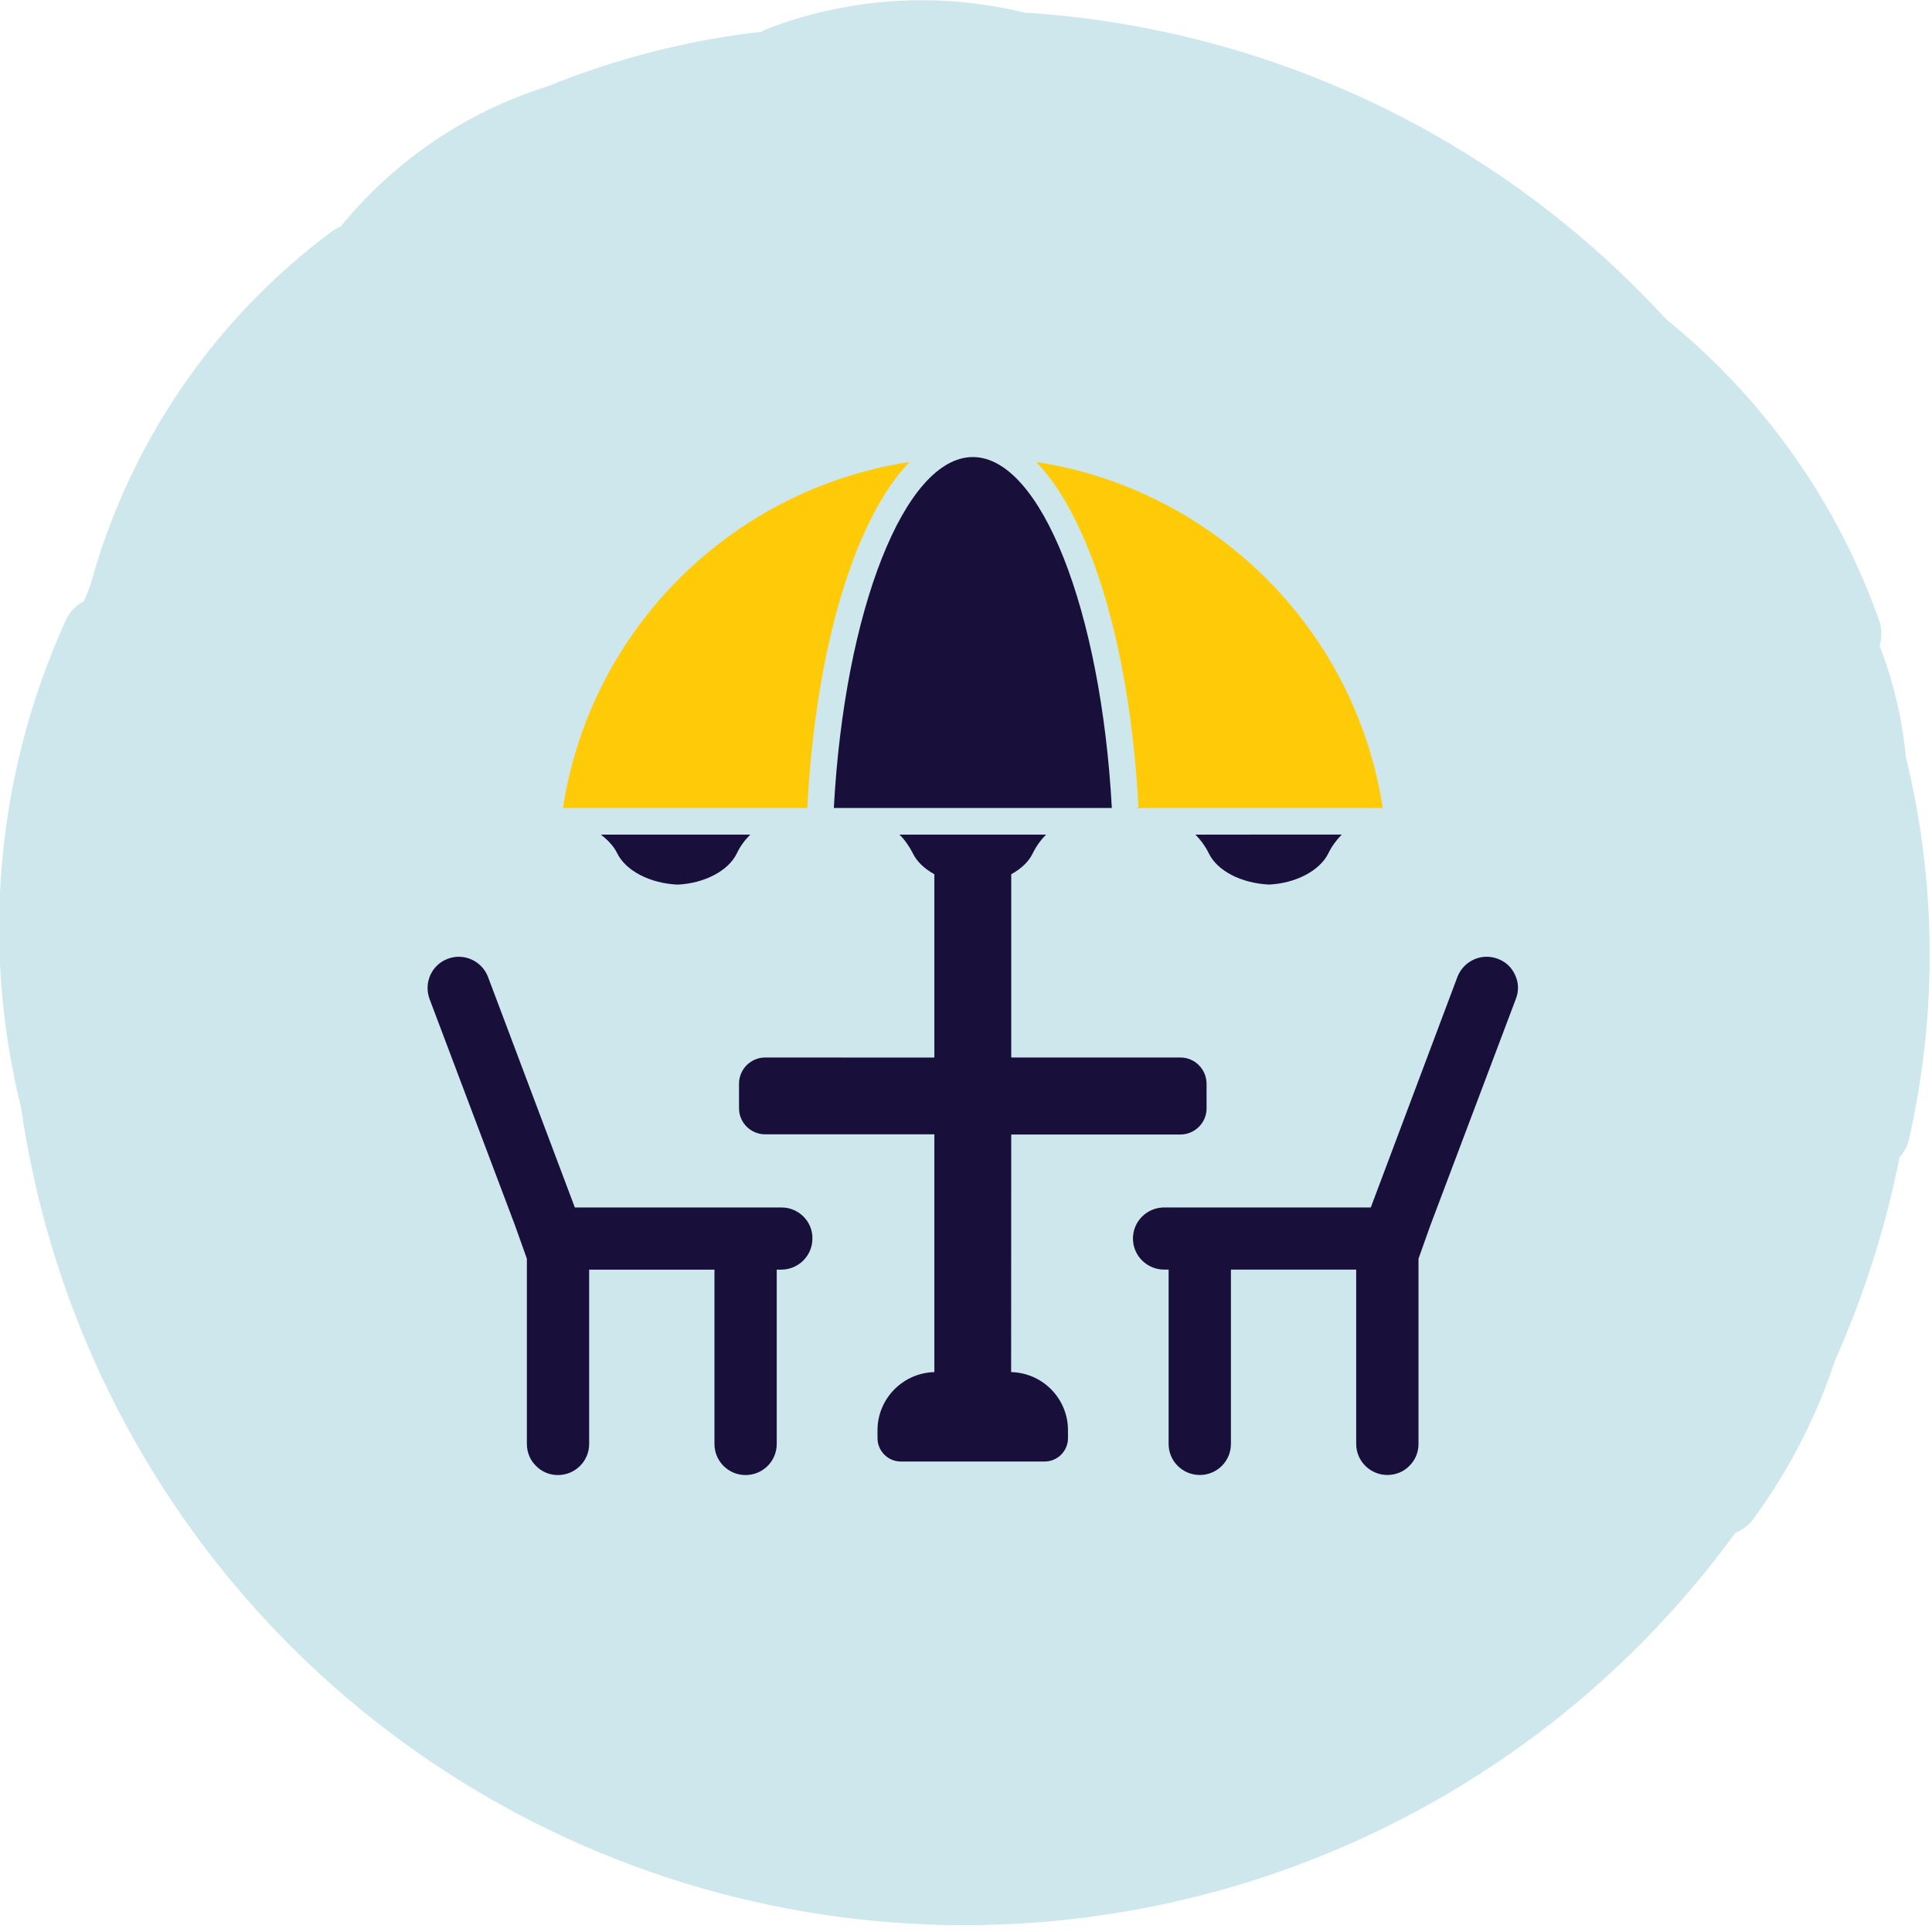
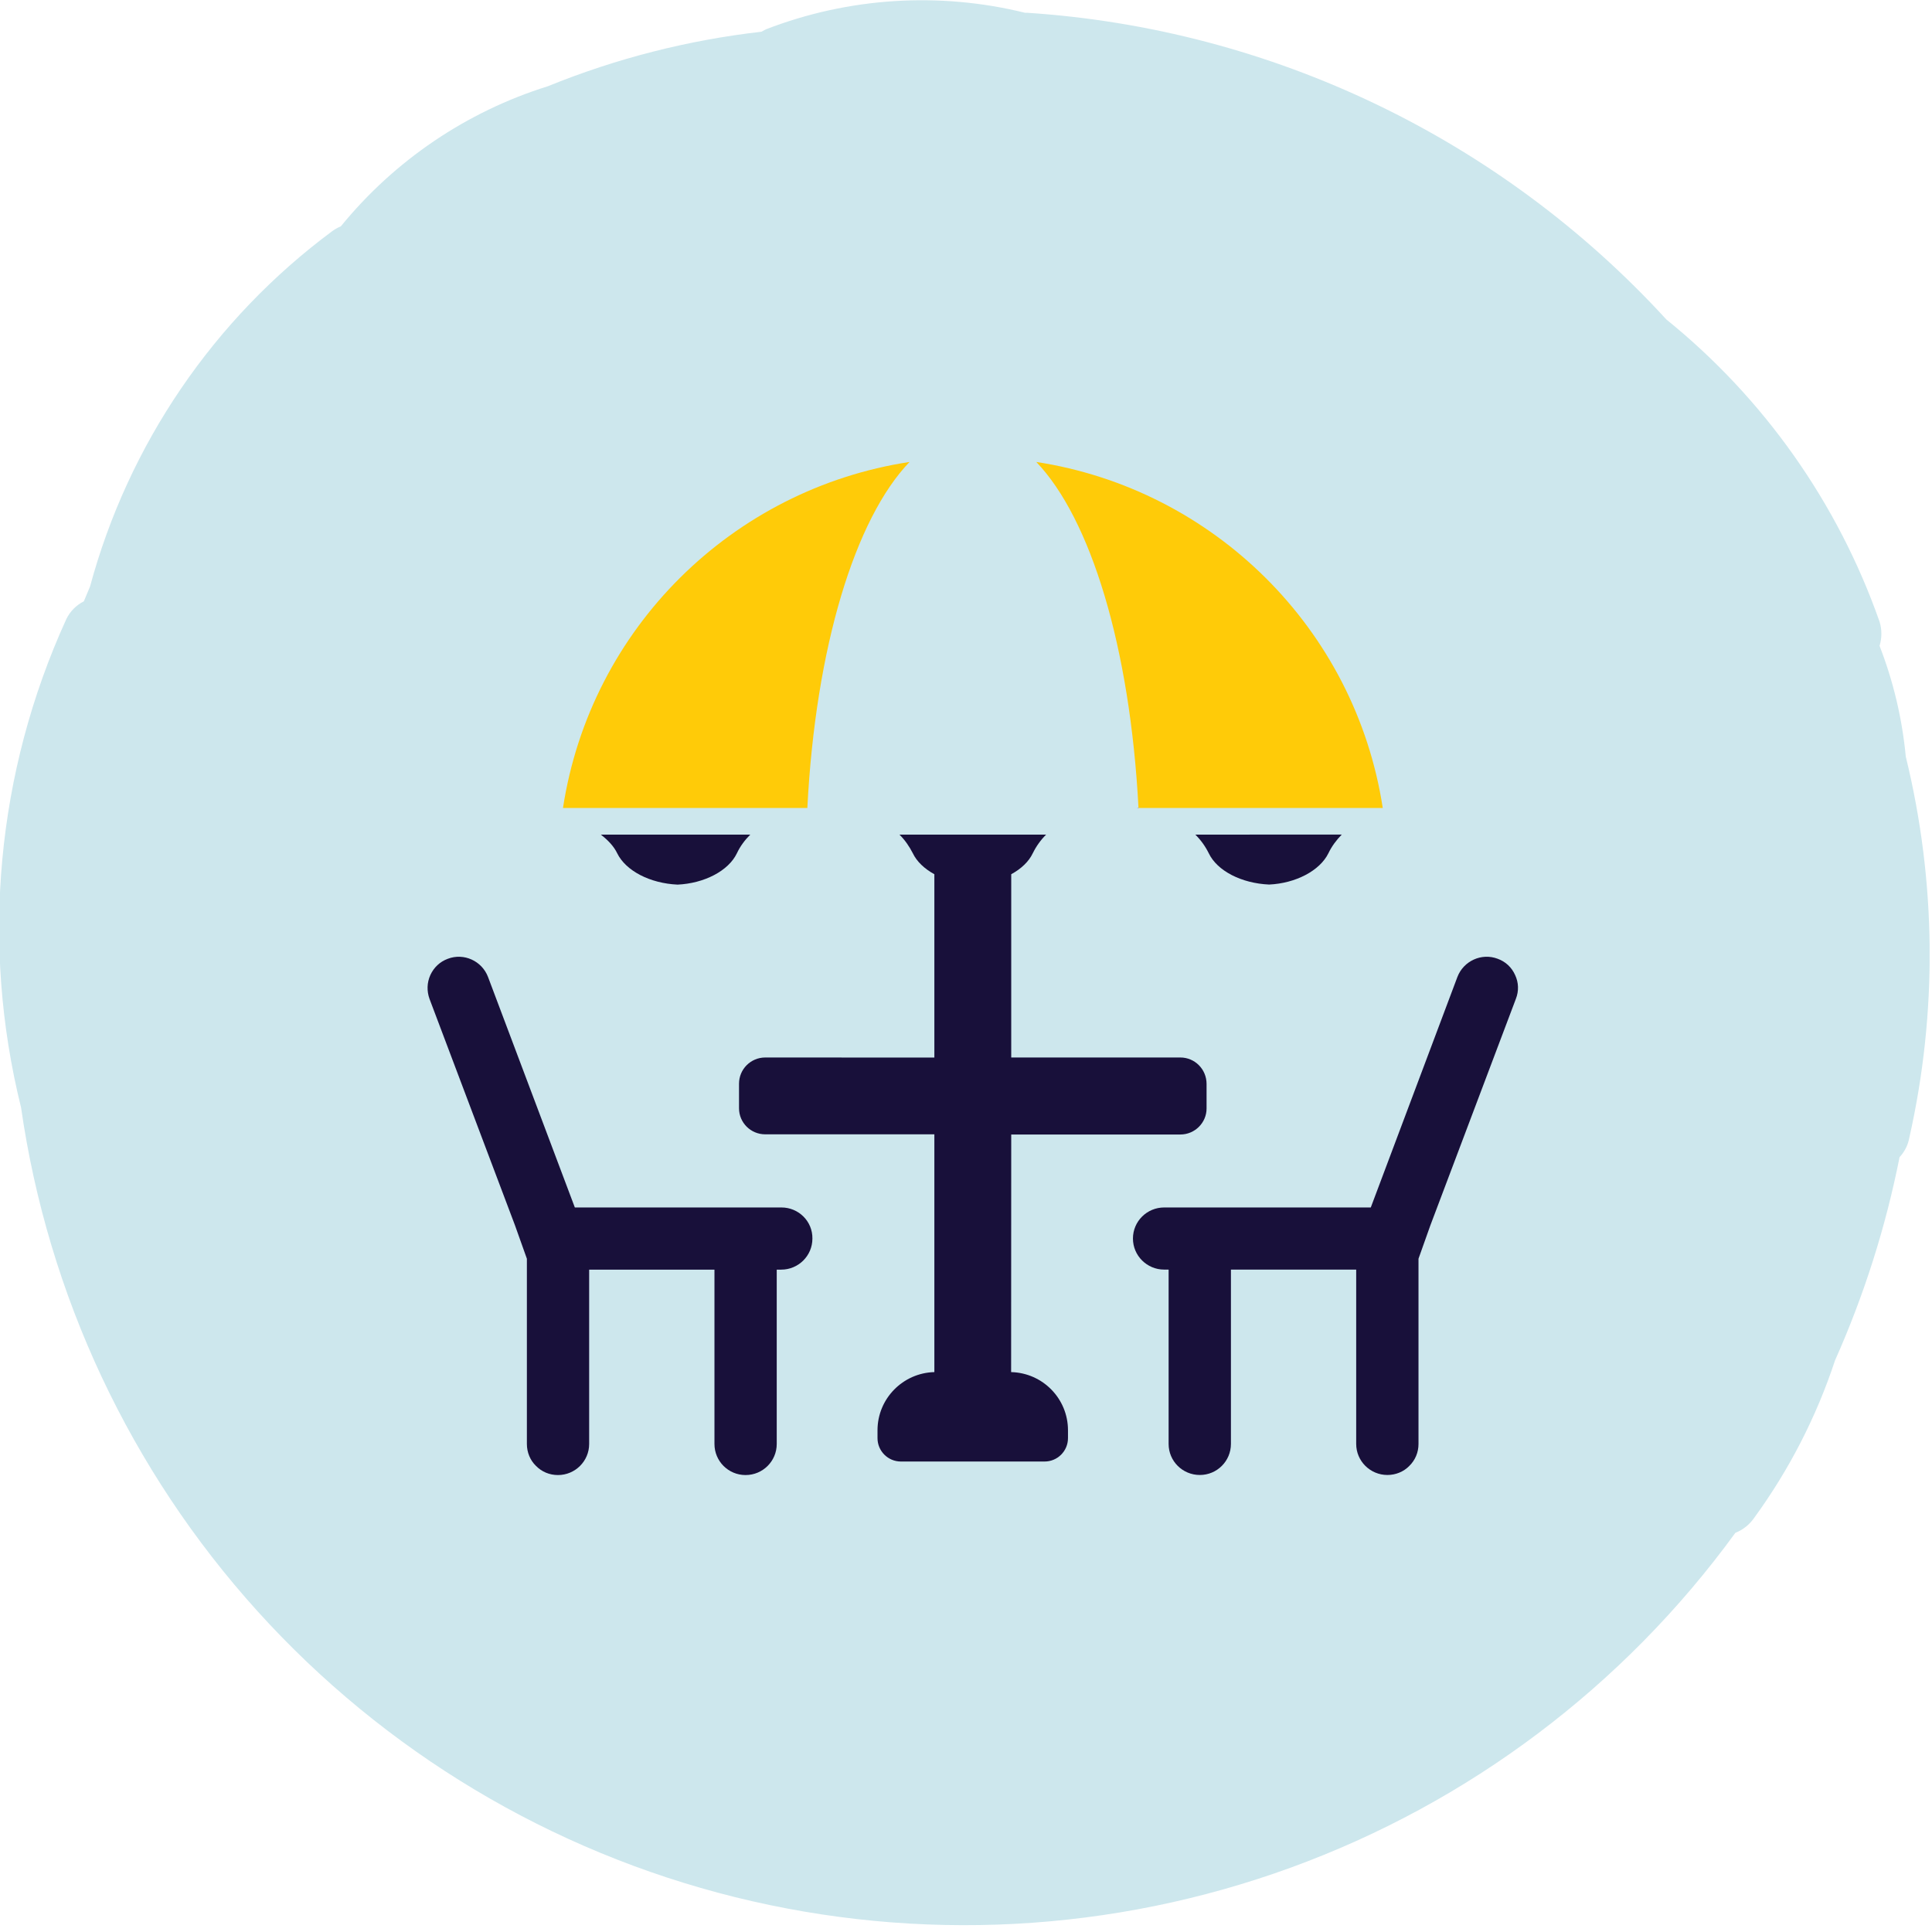
<svg xmlns="http://www.w3.org/2000/svg" width="56" height="56" viewBox="0 0 56 56" fill="none">
  <g clip-path="url(#clip0_346_2686)">
    <path d="M55.24 21.93C55.136 20.83 54.88 19.75 54.48 18.72C54.55 18.492 54.55 18.248 54.48 18.02C53.272 14.583 51.133 11.55 48.3 9.26C43.499 4.02 36.861 0.835 29.77 0.37H29.71C27.217 -0.244 24.595 -0.076 22.2 0.85L22.07 0.92C19.945 1.162 17.862 1.694 15.88 2.5C13.525 3.236 11.439 4.648 9.88 6.56C9.792 6.597 9.708 6.644 9.63 6.7C6.198 9.246 3.725 12.875 2.61 17L2.43 17.43C2.207 17.542 2.027 17.725 1.92 17.95C-0.102 22.384 -0.563 27.371 0.61 32.1C1.392 37.541 3.778 42.625 7.465 46.703C11.151 50.78 15.97 53.665 21.305 54.989C26.64 56.313 32.249 56.015 37.414 54.134C42.579 52.253 47.066 48.875 50.3 44.43C50.523 44.342 50.715 44.188 50.85 43.99C51.862 42.6 52.651 41.062 53.19 39.43C54.031 37.542 54.658 35.567 55.06 33.54C55.204 33.387 55.301 33.196 55.34 32.99C56.163 29.345 56.128 25.559 55.24 21.93Z" fill="#CDE7ED" />
    <g clip-path="url(#clip1_346_2686)">
      <path d="M43.916 28.261C43.818 28.04 43.64 27.873 43.41 27.79C42.944 27.613 42.423 27.854 42.245 28.314L39.733 34.999H33.744C33.245 34.999 32.839 35.401 32.839 35.899C32.839 36.398 33.247 36.8 33.744 36.8H33.873V41.853C33.873 42.351 34.276 42.753 34.778 42.753C35.276 42.753 35.679 42.351 35.679 41.853V36.8H39.31V41.853C39.31 42.351 39.717 42.753 40.214 42.753C40.455 42.753 40.685 42.659 40.847 42.493C41.022 42.323 41.116 42.098 41.116 41.853V36.484L41.46 35.517L43.937 28.956C44.028 28.726 44.02 28.481 43.916 28.261Z" fill="#18103A" />
      <path d="M22.651 34.999H16.662L14.145 28.316C13.968 27.853 13.446 27.613 12.98 27.791C12.752 27.875 12.577 28.04 12.474 28.262C12.375 28.482 12.367 28.727 12.451 28.957L14.925 35.511L15.272 36.485V41.854C15.272 42.095 15.366 42.325 15.533 42.487C15.702 42.661 15.928 42.755 16.173 42.755C16.671 42.755 17.077 42.352 17.077 41.854V36.801H20.709V41.854C20.709 42.352 21.111 42.755 21.61 42.755C22.111 42.755 22.514 42.352 22.514 41.854V36.801H22.644C23.142 36.801 23.548 36.399 23.548 35.901C23.556 35.401 23.148 34.999 22.651 34.999Z" fill="#18103A" />
-       <path d="M33.001 23.42L32.989 23.425C32.974 23.42 32.953 23.42 32.938 23.42H33.001Z" fill="#18103A" />
-       <path d="M32.227 23.42C31.915 17.681 30.168 13.248 28.198 13.248C26.227 13.248 24.48 17.681 24.169 23.42H32.227Z" fill="#18103A" />
      <path d="M26.364 13.39C21.236 14.172 17.121 18.198 16.318 23.42H23.401C23.642 18.743 24.789 15.029 26.364 13.39Z" fill="#FFCB08" />
      <path d="M40.08 23.42C39.278 18.205 35.157 14.175 30.037 13.39C31.61 15.032 32.755 18.742 33 23.42H40.08Z" fill="#FFCB08" />
      <path d="M35.036 24.731C35.281 25.245 35.988 25.604 36.786 25.639C37.553 25.604 38.255 25.24 38.505 24.731C38.599 24.534 38.733 24.352 38.892 24.19L34.648 24.192C34.807 24.349 34.937 24.531 35.036 24.731Z" fill="#18103A" />
      <path d="M17.416 24.192C17.626 24.354 17.796 24.535 17.89 24.733C18.139 25.242 18.842 25.605 19.64 25.641C20.407 25.606 21.114 25.246 21.359 24.733C21.454 24.531 21.588 24.35 21.747 24.192H17.416Z" fill="#18103A" />
      <path d="M34.214 30.652H29.311V25.34C29.6 25.183 29.821 24.973 29.935 24.733C30.034 24.531 30.163 24.35 30.322 24.192H26.072C26.23 24.349 26.356 24.531 26.459 24.733C26.574 24.973 26.796 25.183 27.083 25.34V30.654L22.18 30.652C21.762 30.652 21.421 30.991 21.421 31.411V32.125C21.421 32.54 21.76 32.879 22.18 32.879H27.083V39.771C26.171 39.794 25.435 40.541 25.435 41.457V41.685C25.435 42.06 25.739 42.363 26.114 42.363H30.277C30.652 42.363 30.956 42.06 30.956 41.685V41.457C30.956 40.541 30.225 39.794 29.308 39.771L29.311 32.884H34.214C34.632 32.884 34.973 32.544 34.973 32.13V31.416C34.972 30.992 34.632 30.652 34.214 30.652Z" fill="#18103A" />
      <path d="M32.989 23.425H33.002V23.42H32.938C32.954 23.42 32.974 23.42 32.989 23.425Z" fill="#18103A" />
    </g>
  </g>
  <defs>
    <clipPath id="clip0_346_2686">
      <rect width="55.93" height="55.81" fill="white" />
    </clipPath>
    <clipPath id="clip1_346_2686">
      <rect width="32" height="30" fill="white" transform="translate(12 13)" />
    </clipPath>
  </defs>
</svg>